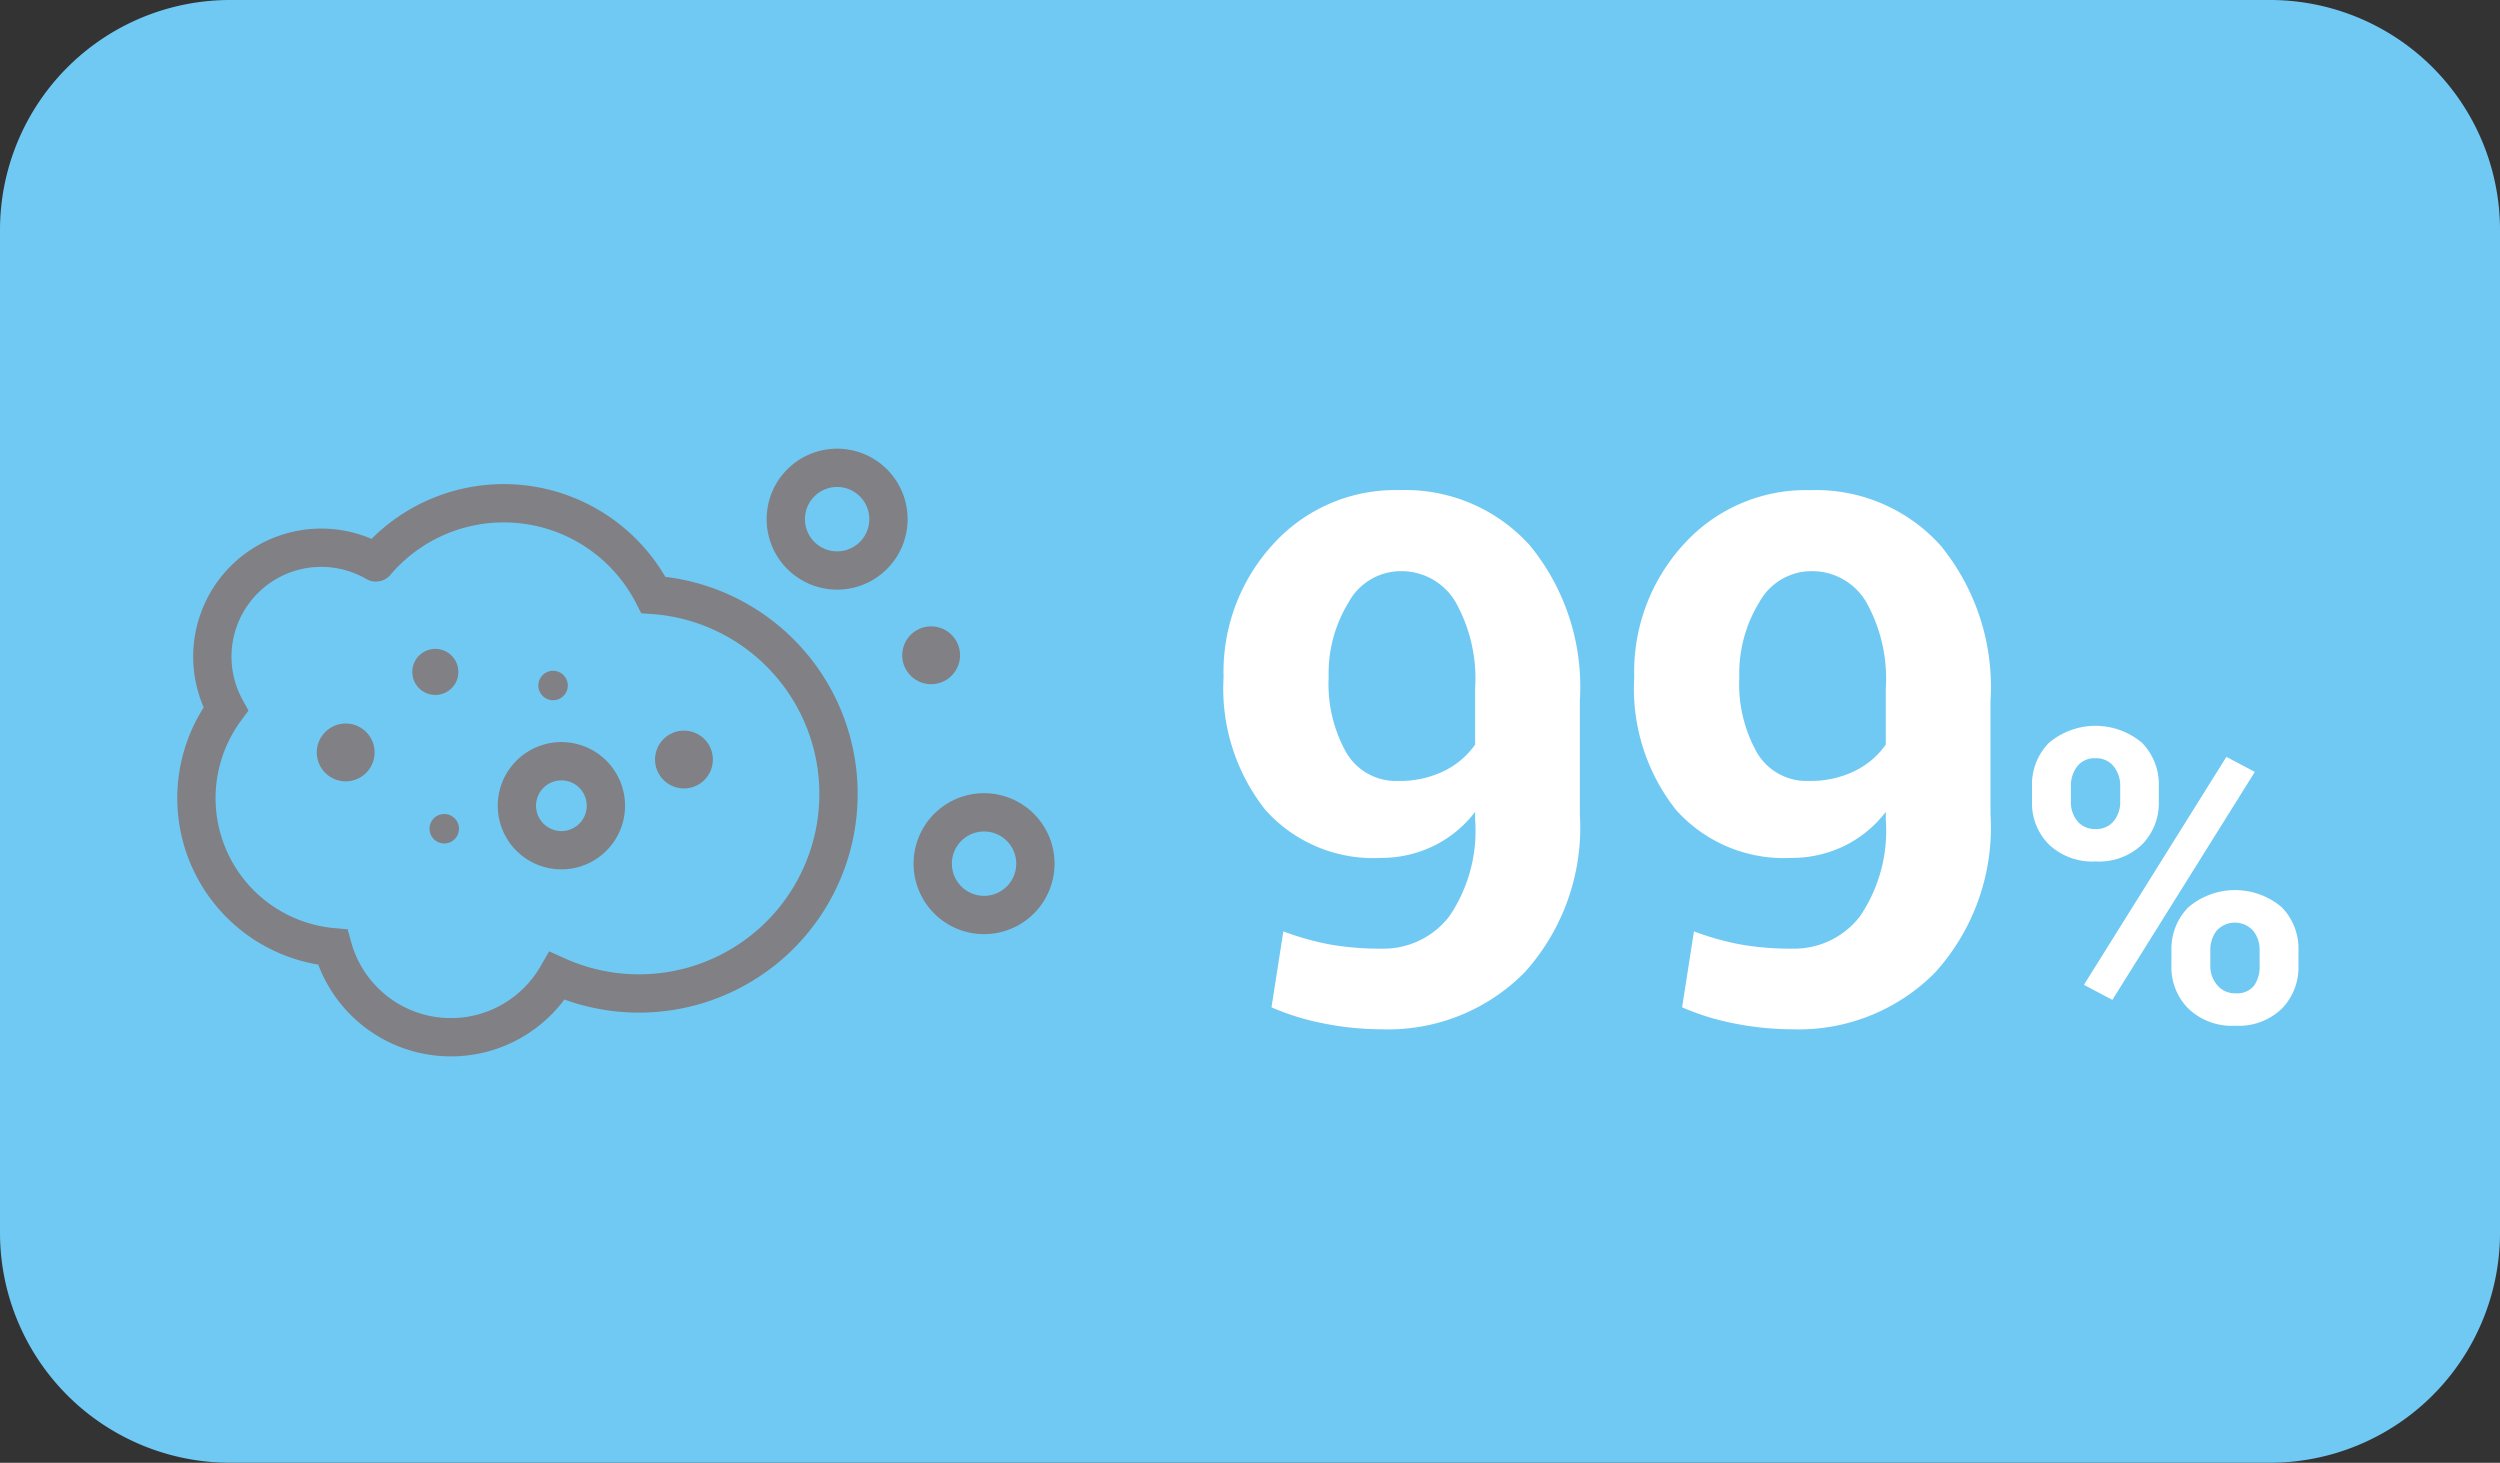
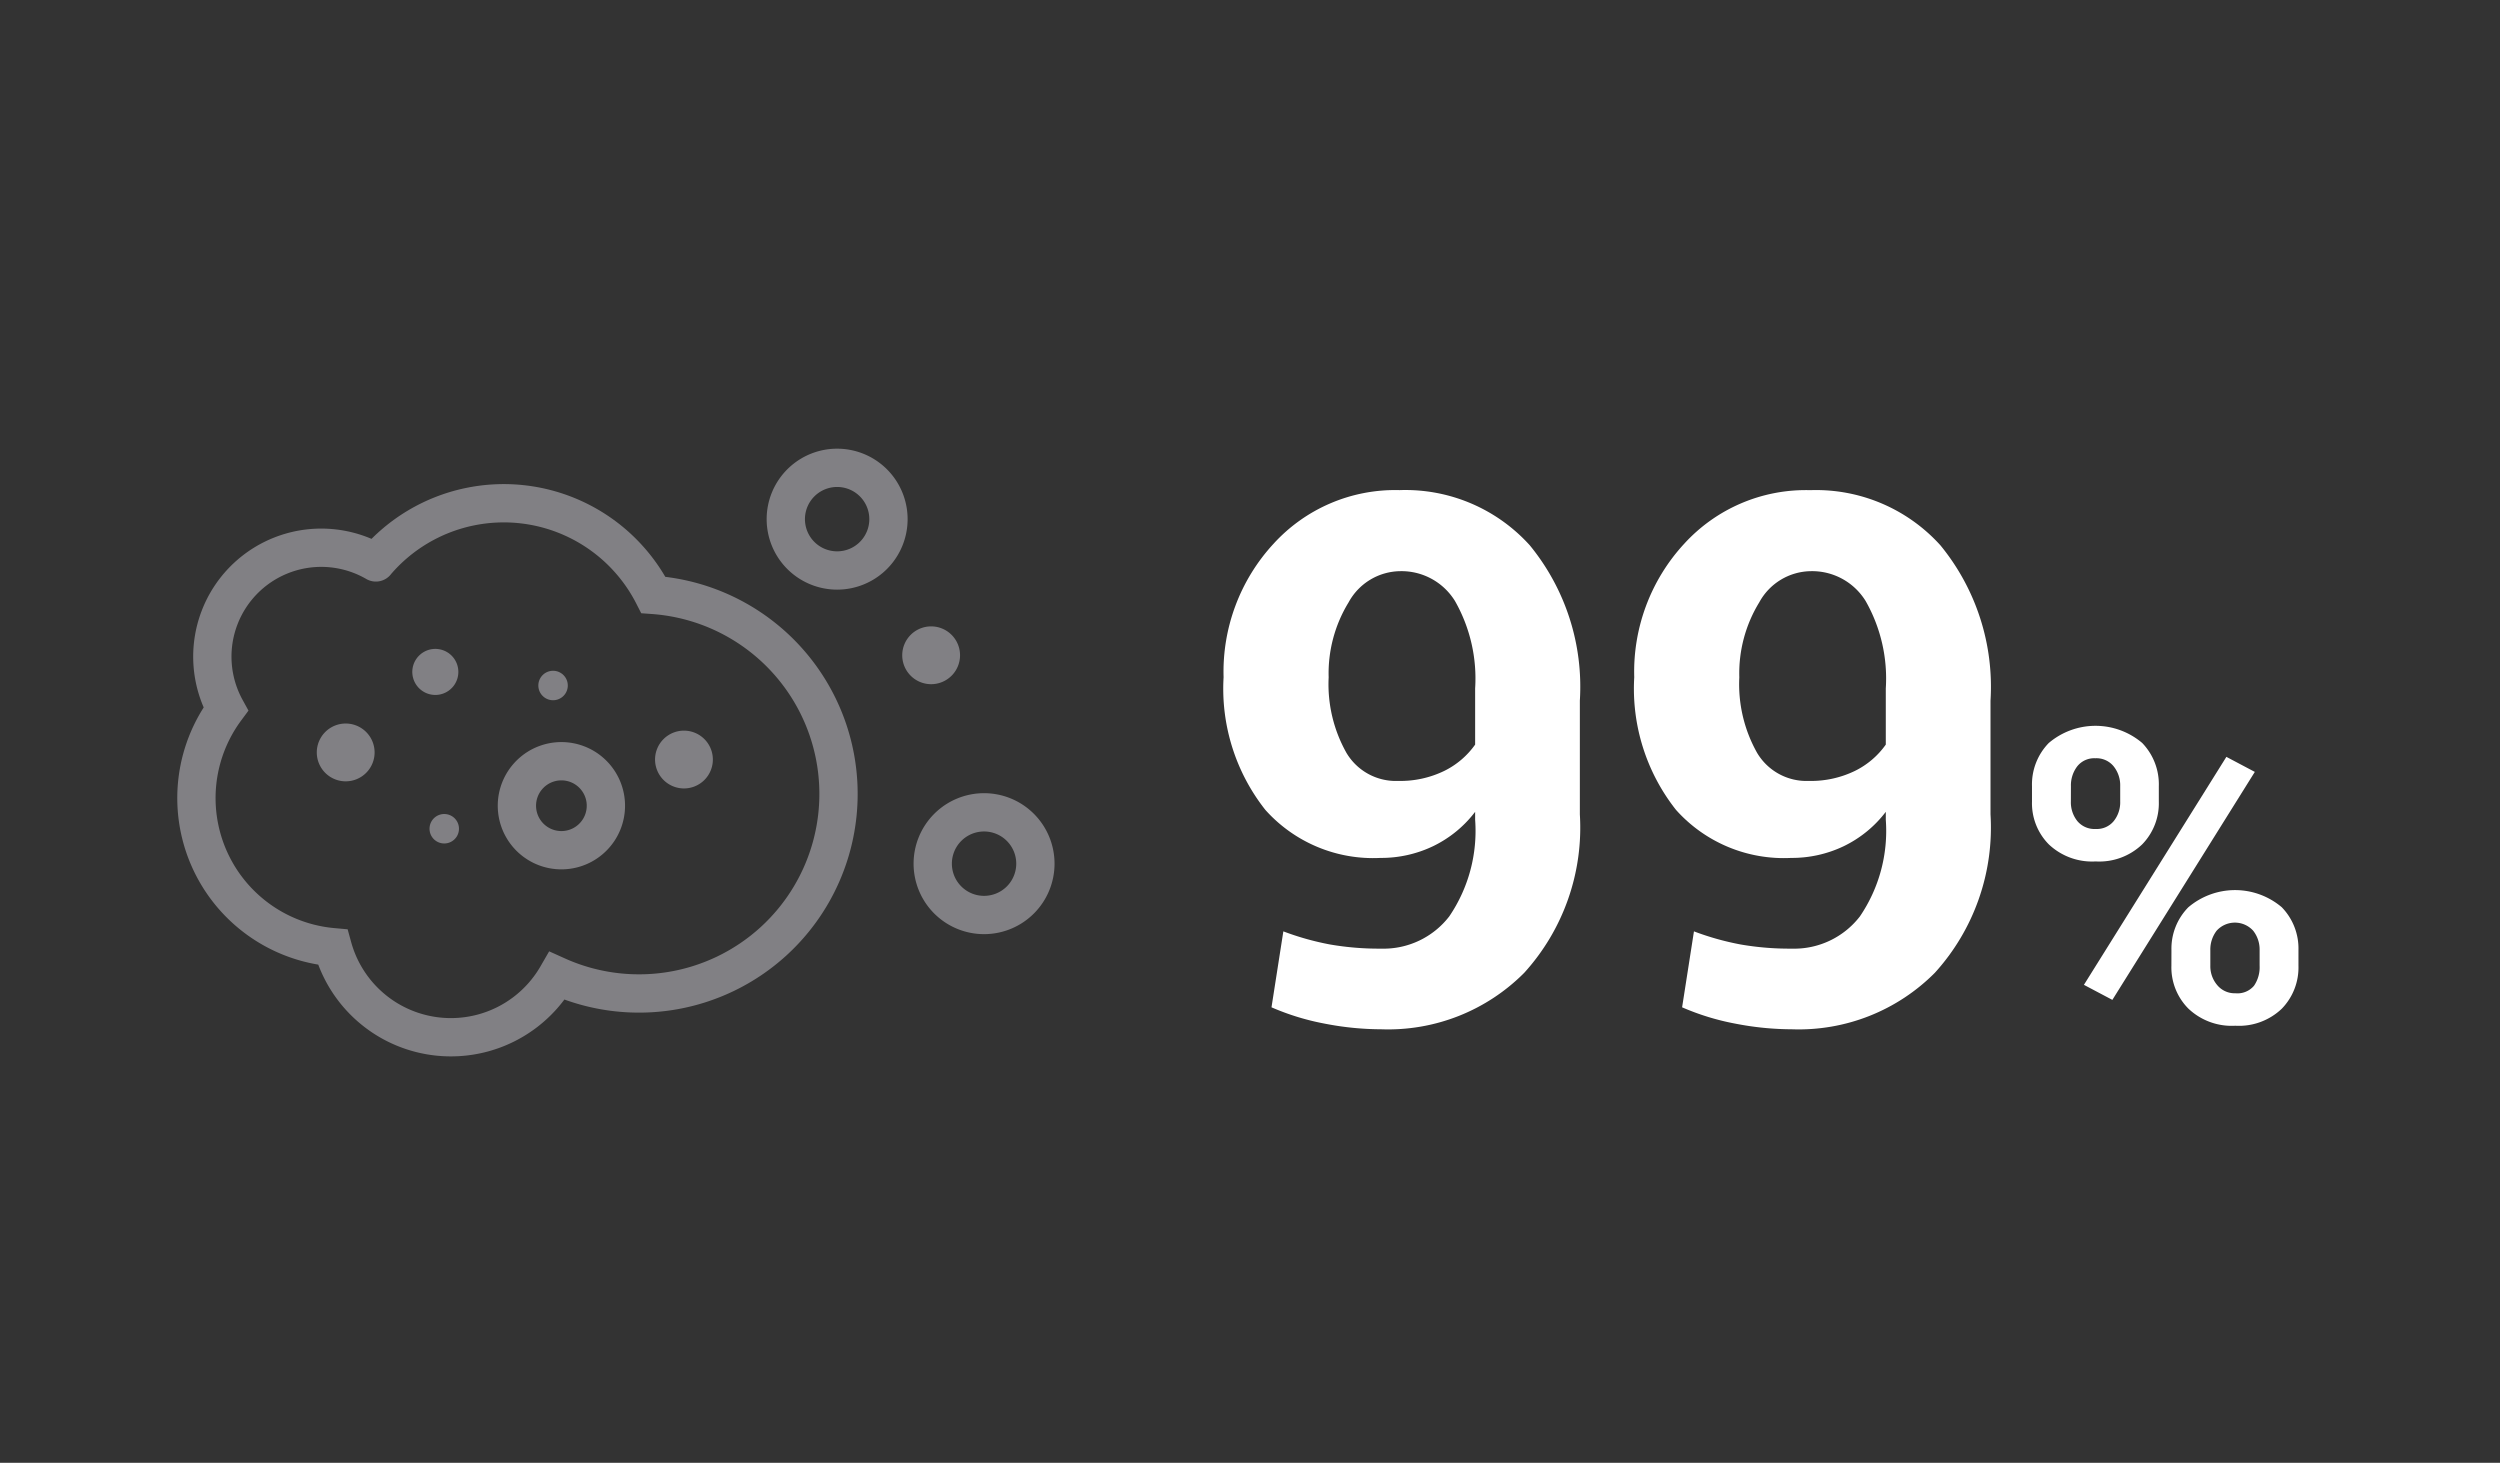
<svg xmlns="http://www.w3.org/2000/svg" width="54.839" height="32.087" viewBox="0 0 54.839 32.087">
  <rect x="0" y="0" width="54.839" height="32.087" fill="#333333" stroke="none" />
  <title>Ресурс 2</title>
  <g style="isolation:isolate">
-     <path d="M5.047,0h44.744A5.047,5.047,0,0,1,54.839,5.047v21.992a5.047,5.047,0,0,1-5.047,5.047H5.047A5.047,5.047,0,0,1,0,27.039V5.047A5.047,5.047,0,0,1,5.047,0Z" style="fill:#70c9f2" />
    <g style="mix-blend-mode:multiply">
      <path d="M20.46,18.945a1.126,1.126,0,1,0,1.126-1.126A1.126,1.126,0,0,0,20.46,18.945" style="fill:none;stroke:#818084;stroke-linecap:round;stroke-miterlimit:10;stroke-width:0.84px" />
      <path d="M17.237,11.388a1.126,1.126,0,1,0,1.126-1.126,1.126,1.126,0,0,0-1.126,1.126" style="fill:none;stroke:#818084;stroke-linecap:round;stroke-miterlimit:10;stroke-width:0.84px" />
      <path d="M9.633,18.482a.323.323,0,1,1,.112.02.323.323,0,0,1-.112-.02" style="fill:#818084" />
      <path d="M11.975,18.589a.976.976,0,1,1,.339.061.976.976,0,0,1-.339-.061" style="fill:none;stroke:#818084;stroke-linecap:round;stroke-miterlimit:10;stroke-width:0.84px" />
      <path d="M9.375,15.213a.505.505,0,1,1,.175.031.505.505,0,0,1-.175-.031" style="fill:#818084" />
      <path d="M6.949,16.505a.634.634,0,1,1,.634.634.634.634,0,0,1-.634-.634" style="fill:#818084" />
      <path d="M19.791,14.374a.634.634,0,1,1,.634.634.634.634,0,0,1-.634-.634" style="fill:#818084" />
      <path d="M14.369,16.661a.634.634,0,1,1,.635.634.635.635,0,0,1-.635-.634" style="fill:#818084" />
      <path d="M12.02,15.34a.323.323,0,1,1,.112.02.323.323,0,0,1-.112-.02" style="fill:#818084" />
      <path d="M8.245,12.337a2.389,2.389,0,0,0-3.292,3.217,3.283,3.283,0,0,0,2.345,5.223,2.689,2.689,0,0,0,4.922.63,4.377,4.377,0,1,0,2.112-8.357,3.683,3.683,0,0,0-6.087-.714" style="fill:none;stroke:#818084;stroke-linecap:round;stroke-miterlimit:10;stroke-width:0.84px" />
    </g>
    <path d="M30.298,20.809a1.821,1.821,0,0,0,1.492-.707,3.334,3.334,0,0,0,.568-2.12v-.174a2.553,2.553,0,0,1-.923.754,2.635,2.635,0,0,1-1.153.257,3.172,3.172,0,0,1-2.526-1.054,4.289,4.289,0,0,1-.916-2.909,4.14,4.14,0,0,1,1.093-2.925,3.608,3.608,0,0,1,2.767-1.18,3.674,3.674,0,0,1,2.858,1.212,4.895,4.895,0,0,1,1.097,3.406v2.495A4.738,4.738,0,0,1,33.436,21.338a4.209,4.209,0,0,1-3.138,1.24,6.529,6.529,0,0,1-1.235-.123,5.426,5.426,0,0,1-1.172-.359l.26-1.666a6.024,6.024,0,0,0,1.026.288A6.273,6.273,0,0,0,30.298,20.809Zm.371-3.679a2.205,2.205,0,0,0,1.006-.217,1.8,1.8,0,0,0,.683-.58V15.102a3.435,3.435,0,0,0-.442-1.918,1.378,1.378,0,0,0-1.2-.655,1.306,1.306,0,0,0-1.133.683,2.98,2.98,0,0,0-.438,1.646,3.064,3.064,0,0,0,.391,1.658A1.26,1.26,0,0,0,30.669,17.13Z" style="fill:#fff" />
    <path d="M39.306,20.809a1.821,1.821,0,0,0,1.492-.707,3.334,3.334,0,0,0,.568-2.12v-.174a2.552,2.552,0,0,1-.923.754,2.635,2.635,0,0,1-1.153.257,3.172,3.172,0,0,1-2.526-1.054,4.29,4.29,0,0,1-.916-2.909,4.14,4.14,0,0,1,1.093-2.925A3.608,3.608,0,0,1,39.708,10.752,3.674,3.674,0,0,1,42.566,11.964a4.895,4.895,0,0,1,1.097,3.406v2.495A4.738,4.738,0,0,1,42.443,21.338a4.209,4.209,0,0,1-3.138,1.24,6.529,6.529,0,0,1-1.235-.123,5.426,5.426,0,0,1-1.172-.359l.26-1.666a6.024,6.024,0,0,0,1.026.288A6.273,6.273,0,0,0,39.306,20.809Zm.371-3.679a2.205,2.205,0,0,0,1.006-.217,1.8,1.8,0,0,0,.683-.58V15.102a3.435,3.435,0,0,0-.442-1.918,1.378,1.378,0,0,0-1.2-.655,1.306,1.306,0,0,0-1.133.683,2.98,2.98,0,0,0-.438,1.646,3.064,3.064,0,0,0,.391,1.658A1.26,1.26,0,0,0,39.677,17.13Z" style="fill:#fff" />
    <path d="M44.573,17.244a1.302,1.302,0,0,1,.367-.945,1.583,1.583,0,0,1,2.05-.002,1.306,1.306,0,0,1,.365.947v.338a1.291,1.291,0,0,1-.365.94,1.36,1.36,0,0,1-1.02.374,1.381,1.381,0,0,1-1.028-.374,1.283,1.283,0,0,1-.369-.94Zm.853.338a.657.657,0,0,0,.141.428.489.489,0,0,0,.404.174.479.479,0,0,0,.396-.174.657.657,0,0,0,.141-.428v-.338a.668.668,0,0,0-.143-.433.485.485,0,0,0-.402-.178.474.474,0,0,0-.398.178.685.685,0,0,0-.138.433Zm.91,4.351-.624-.33,3.125-5.001.624.33Zm1.296-1.09a1.293,1.293,0,0,1,.369-.94A1.583,1.583,0,0,1,50.051,19.9a1.298,1.298,0,0,1,.367.943v.338a1.297,1.297,0,0,1-.365.945,1.36,1.36,0,0,1-1.02.374,1.38,1.38,0,0,1-1.03-.376,1.283,1.283,0,0,1-.372-.942Zm.853.338a.638.638,0,0,0,.152.429.497.497,0,0,0,.397.178.476.476,0,0,0,.409-.165.72.72,0,0,0,.123-.441v-.338a.668.668,0,0,0-.141-.428.541.541,0,0,0-.802,0,.678.678,0,0,0-.138.428Z" style="fill:#fff" />
  </g>
</svg>